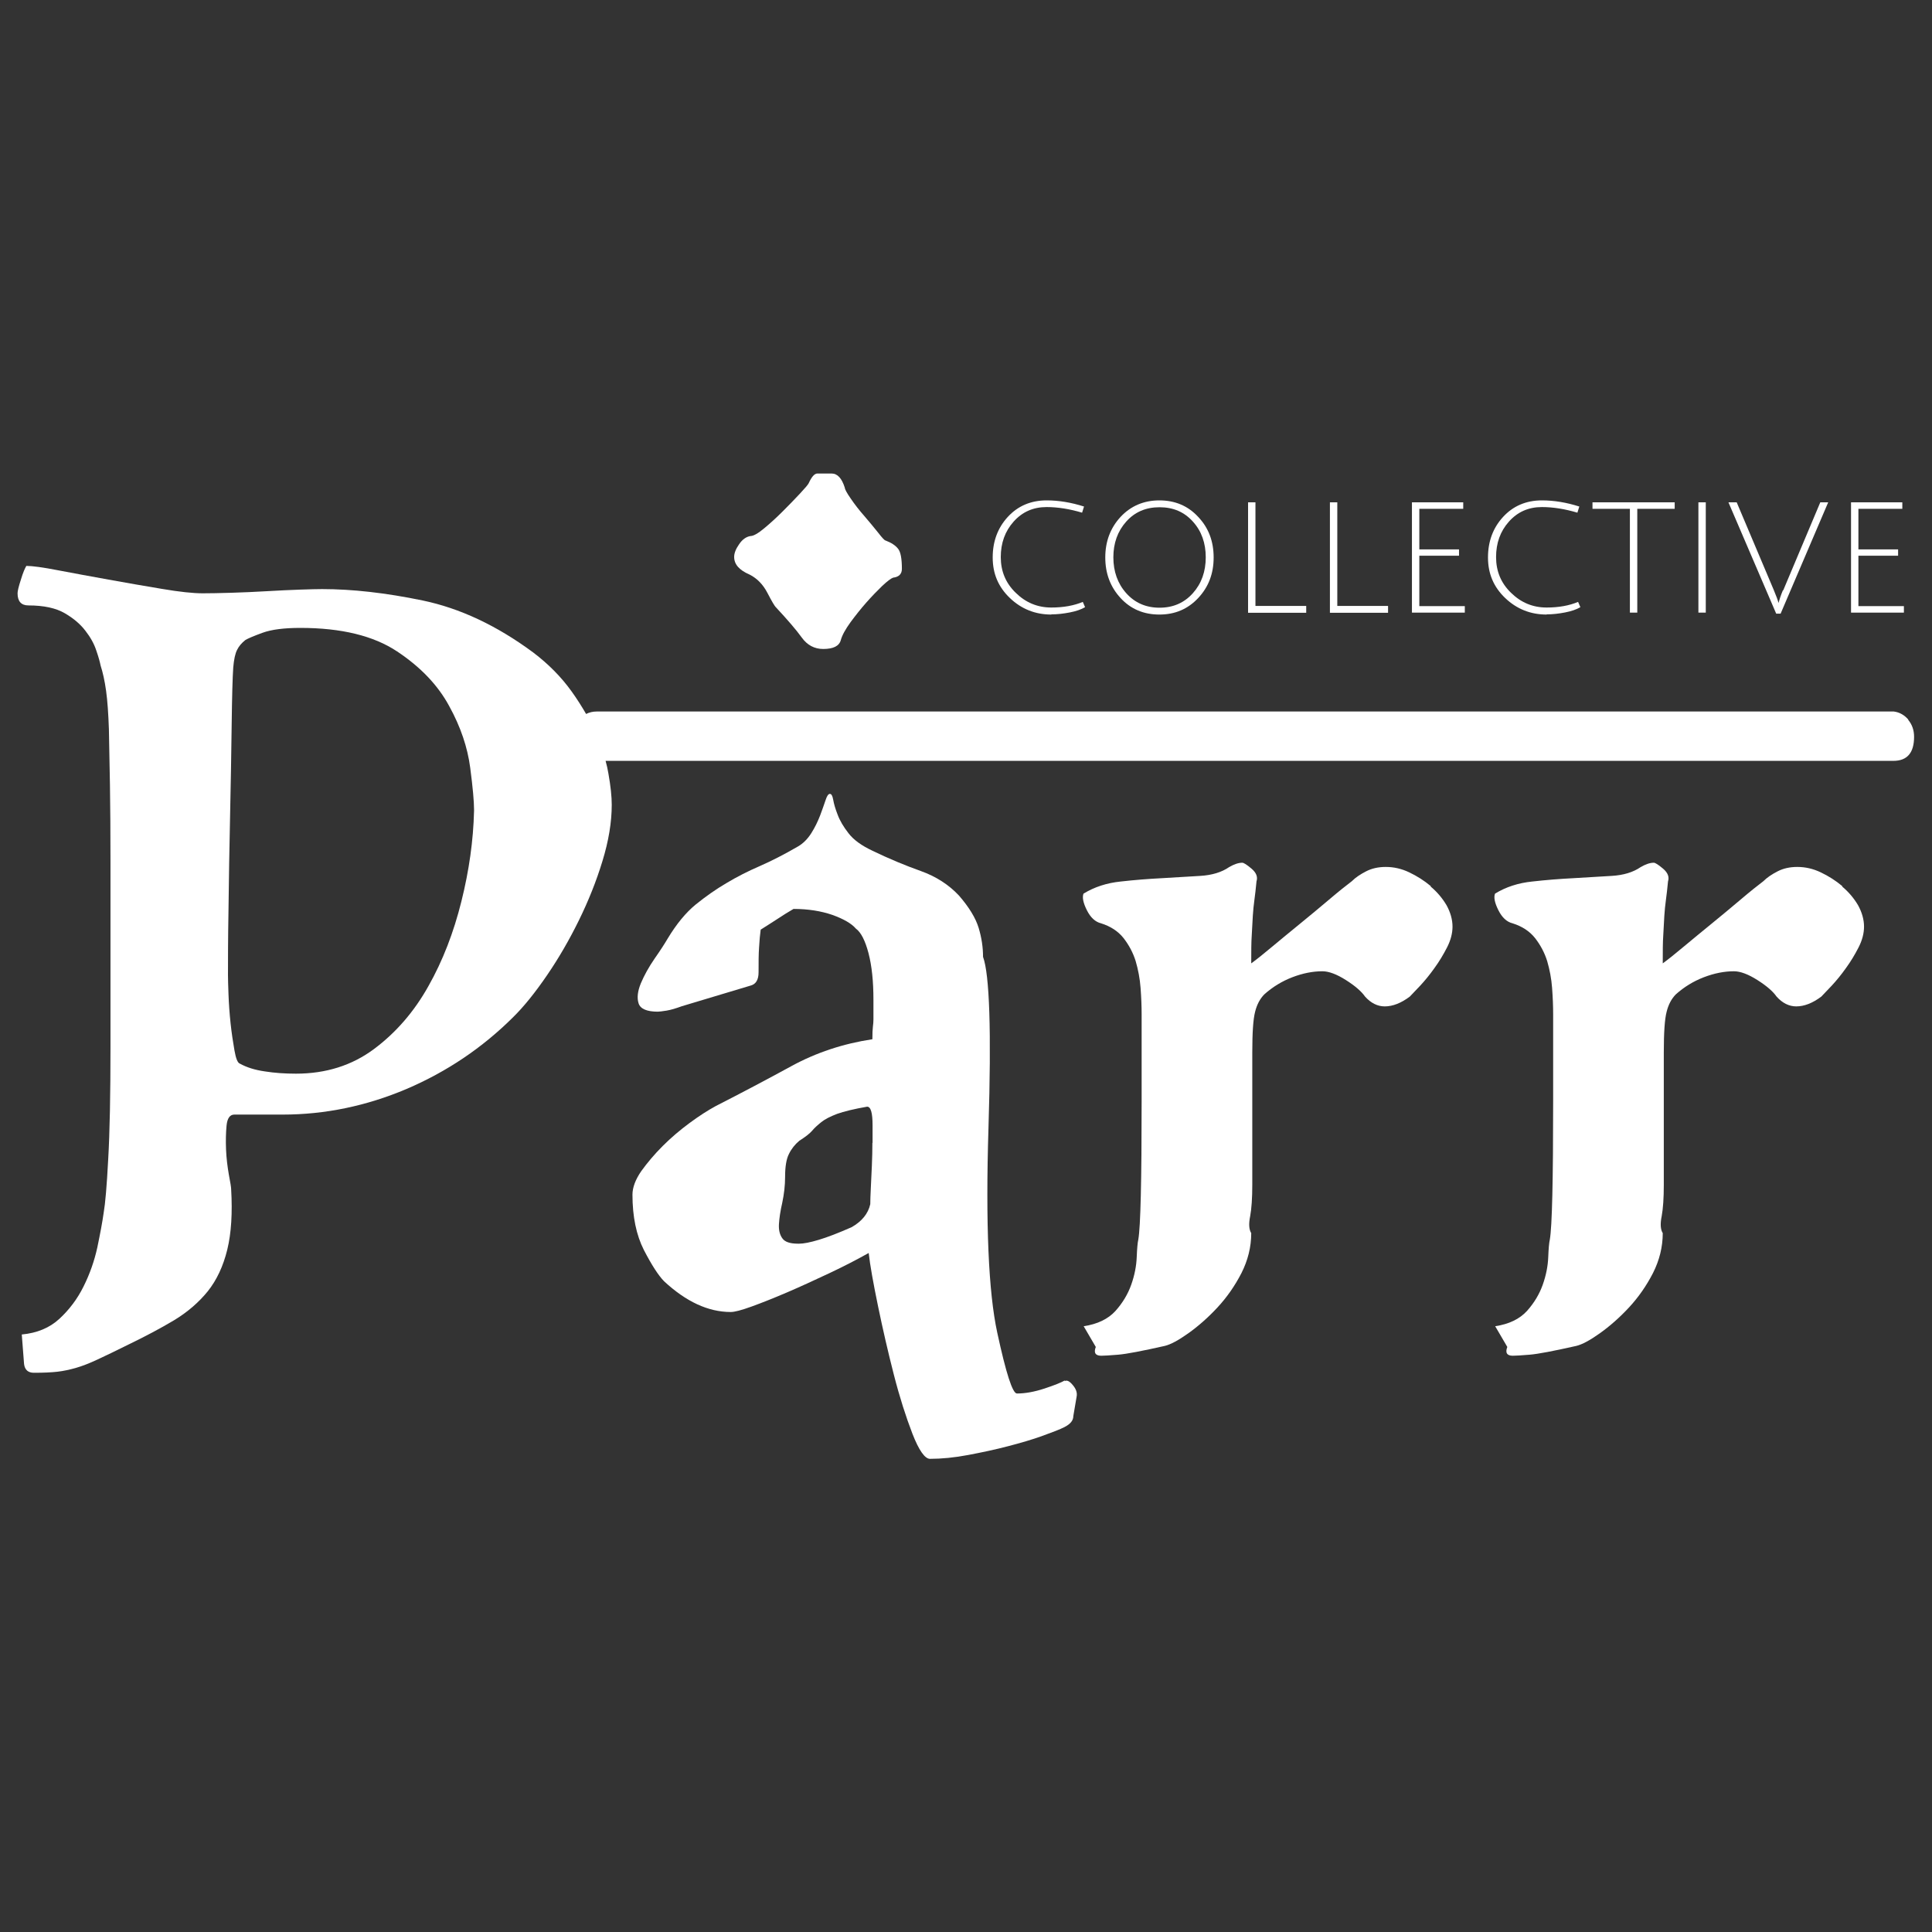
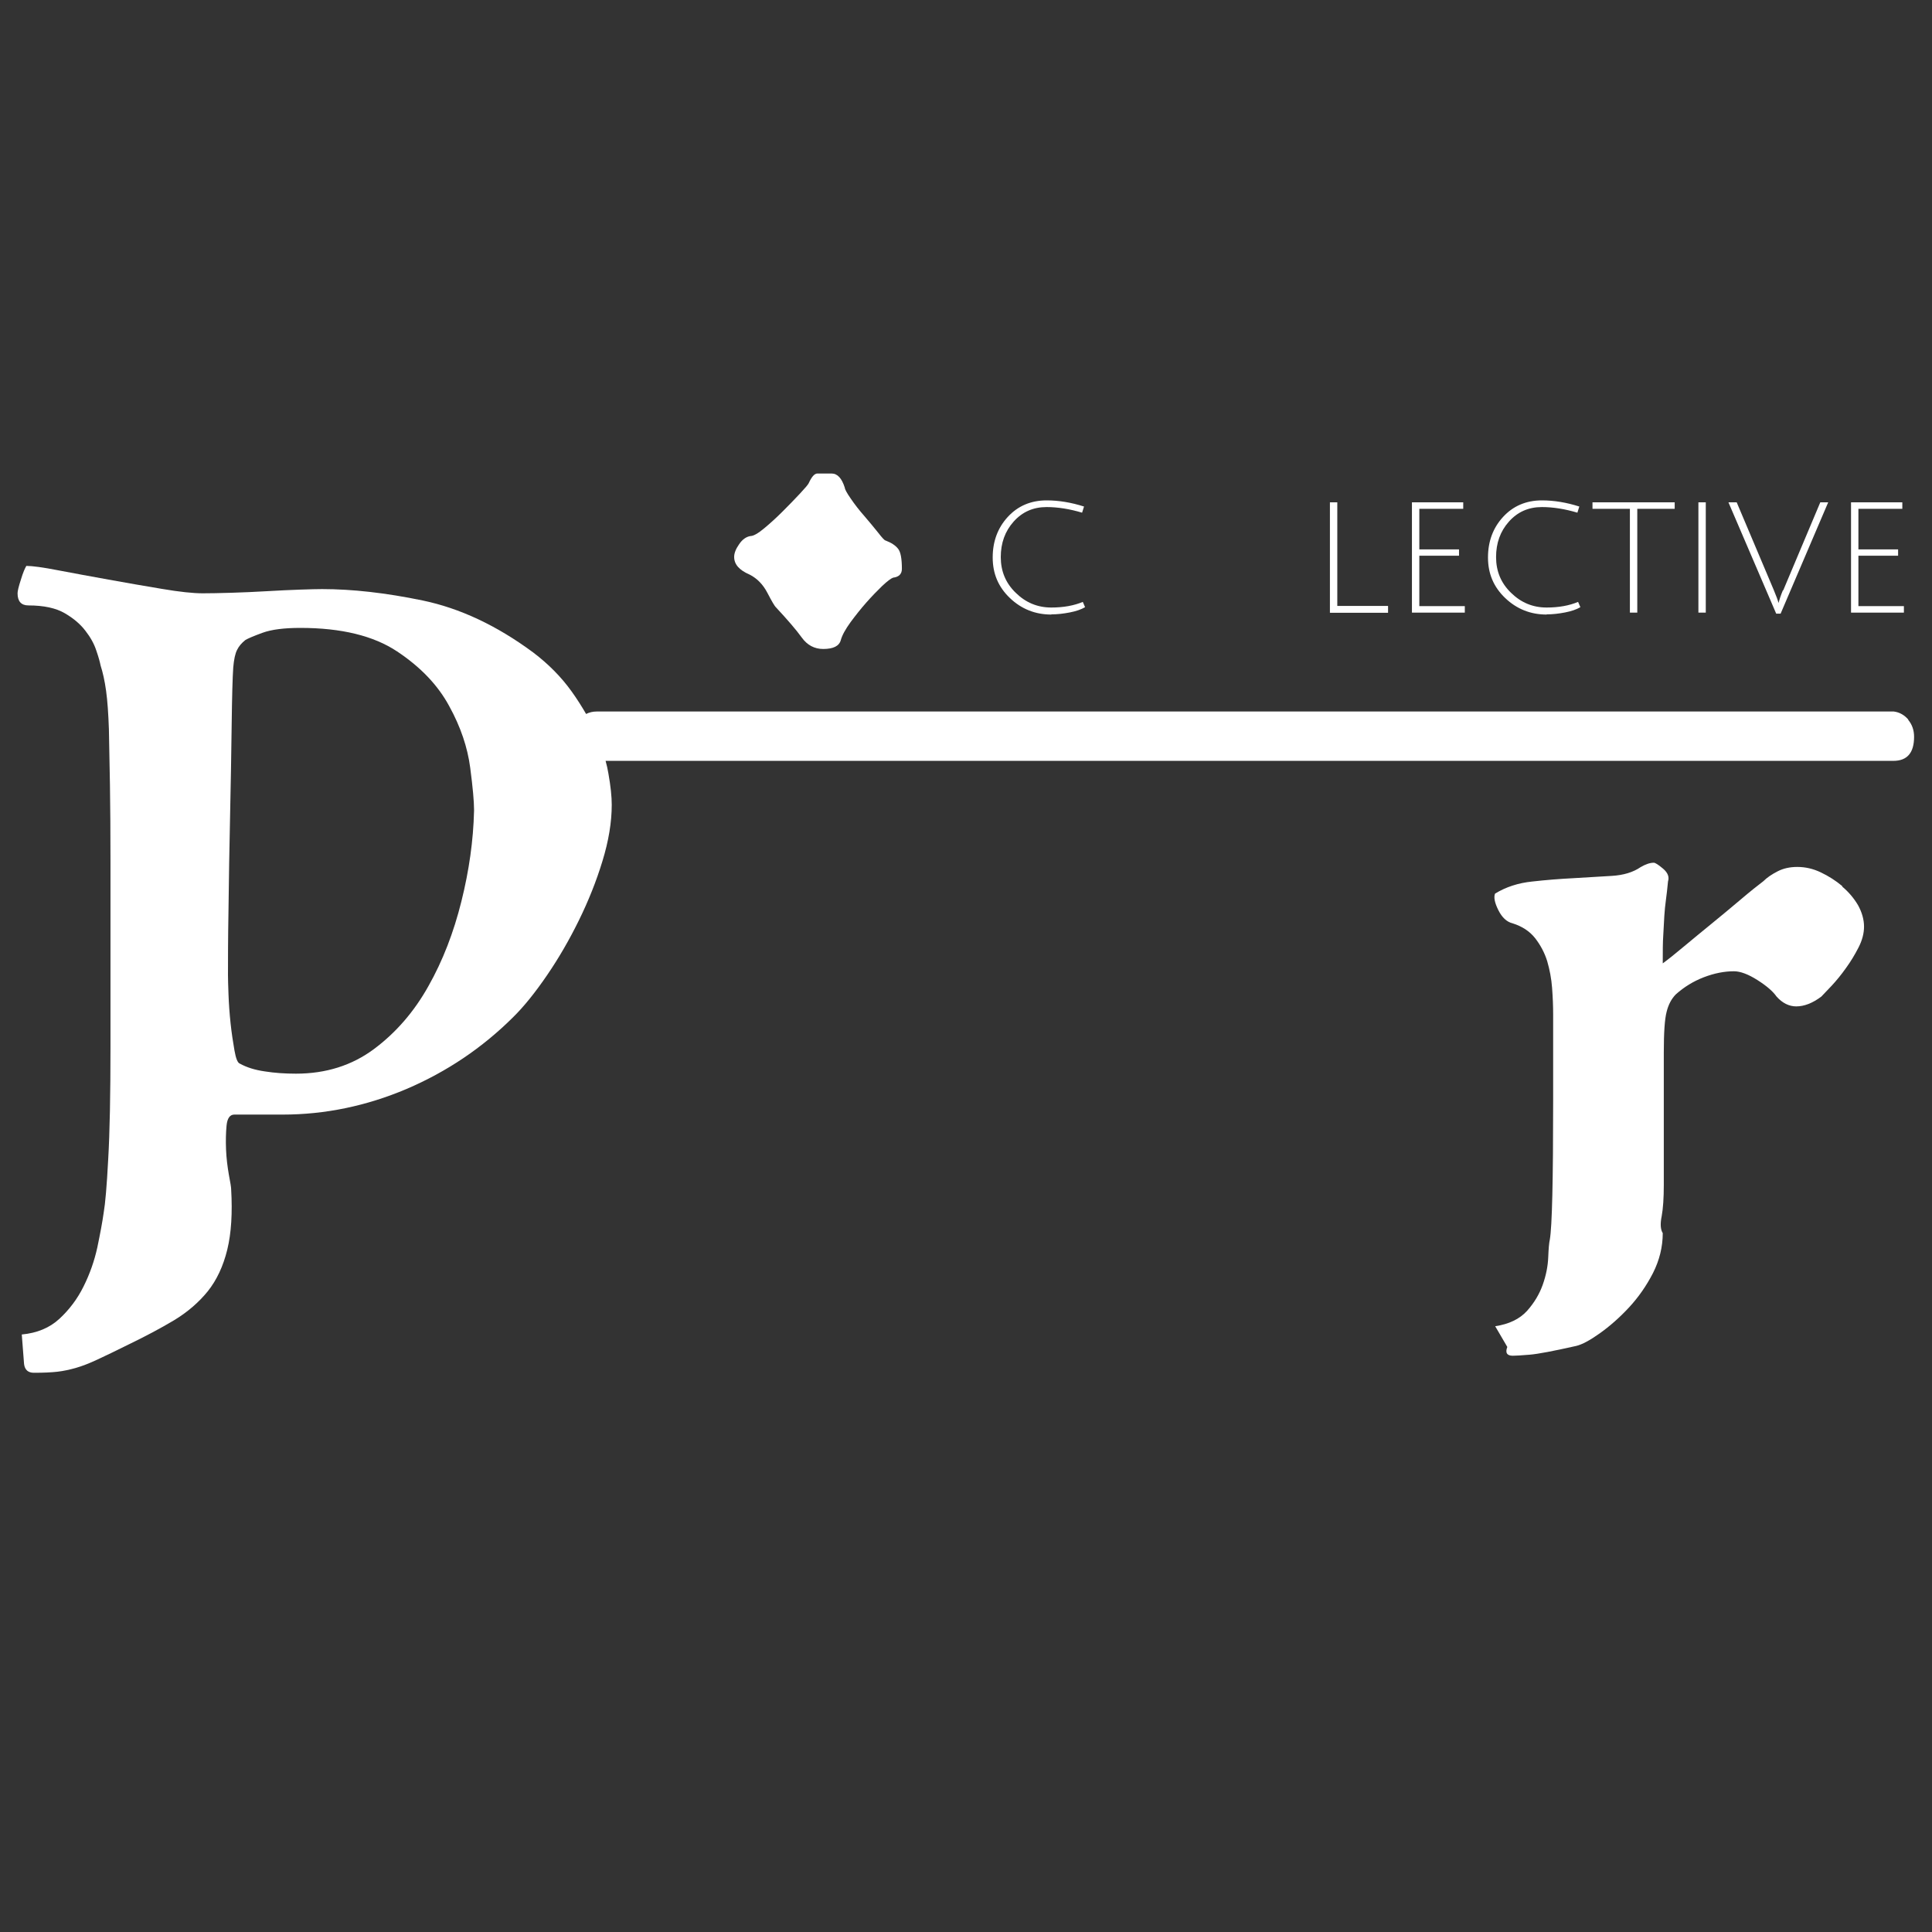
<svg xmlns="http://www.w3.org/2000/svg" id="Layer_1" data-name="Layer 1" viewBox="0 0 110 110">
  <rect x="0" y="0" width="110" height="110" fill="#333333" stroke="none" />
  <defs>
    <style>
      .cls-1 {
        fill: #fff;
      }
    </style>
  </defs>
  <g id="Layer_1-2" data-name="Layer 1-2">
    <g>
      <path class="cls-1" d="M42.69,32.72c.41.21.75.55,1,1.03s.41.76.5.84c.66.71,1.15,1.28,1.46,1.71s.72.65,1.22.65c.58,0,.91-.17,1-.5.08-.29.27-.63.56-1.03.29-.39.59-.77.9-1.12.31-.35.61-.66.9-.94.29-.27.5-.43.62-.47.33-.04.5-.21.5-.5,0-.58-.07-.97-.22-1.15-.15-.19-.38-.34-.72-.47-.04,0-.18-.14-.41-.44-.23-.29-.49-.6-.78-.94-.29-.33-.55-.66-.78-1-.23-.33-.34-.54-.34-.62-.17-.54-.42-.81-.75-.81h-.81c-.17,0-.33.19-.5.56-.04.08-.21.28-.5.59-.29.31-.61.64-.97,1-.35.35-.71.68-1.06.97-.35.29-.61.44-.78.44-.25.04-.47.2-.65.47-.19.27-.28.51-.28.72,0,.42.29.75.87,1h0Z" />
-       <path class="cls-1" d="M60.64,78.59c-.21.12-.6.28-1.18.47-.58.19-1.1.28-1.56.28-.25,0-.62-1.15-1.12-3.46-.5-2.31-.67-6.2-.5-11.68.17-5.48.06-8.72-.31-9.72,0-.54-.08-1.09-.25-1.65-.17-.56-.54-1.17-1.12-1.84-.58-.62-1.31-1.09-2.18-1.4s-1.79-.69-2.74-1.15c-.62-.29-1.08-.62-1.37-1-.29-.37-.5-.73-.62-1.06-.13-.33-.21-.61-.25-.84-.04-.23-.1-.34-.19-.34s-.17.12-.25.37c-.08.25-.19.54-.31.87-.13.33-.29.67-.5,1-.21.33-.46.58-.75.75-.79.46-1.52.83-2.18,1.12-.67.29-1.3.61-1.9.97-.6.35-1.18.76-1.75,1.22-.56.46-1.09,1.1-1.59,1.93-.17.29-.42.68-.75,1.15-.33.48-.59.95-.78,1.4-.19.46-.23.84-.13,1.15s.47.47,1.09.47c.08,0,.25-.02.5-.06.25-.04.54-.13.87-.25l3.93-1.18c.29-.08.44-.33.44-.75,0-.58,0-1.06.03-1.43.02-.37.05-.71.09-1,.33-.21.65-.41.97-.62.31-.21.61-.39.9-.56.83,0,1.57.12,2.21.34.64.23,1.09.49,1.34.78.29.21.53.68.72,1.4.19.73.28,1.61.28,2.65v1.12c0,.13-.01.26-.03.41-.02.15-.03.38-.03.72-1.66.25-3.2.76-4.61,1.53-1.41.77-2.85,1.53-4.3,2.27-.46.25-.96.57-1.5.97-.54.4-1.05.83-1.53,1.31-.48.48-.88.96-1.22,1.43-.33.48-.5.93-.5,1.34,0,1.25.22,2.3.65,3.15.44.85.82,1.44,1.15,1.78,1.25,1.16,2.51,1.75,3.8,1.75.21,0,.6-.1,1.18-.31.58-.21,1.26-.48,2.03-.81.77-.33,1.57-.7,2.4-1.09.83-.39,1.58-.78,2.24-1.15.08.71.26,1.71.53,3.02.27,1.31.57,2.61.9,3.9.33,1.29.69,2.41,1.06,3.37.37.95.71,1.43,1,1.43.66,0,1.39-.07,2.18-.22.79-.15,1.55-.31,2.27-.5.73-.19,1.38-.38,1.96-.59.58-.21,1-.37,1.25-.5.33-.17.5-.37.5-.62l.19-1.12c.04-.21-.03-.43-.22-.65-.19-.23-.34-.3-.47-.22h0ZM49.67,65.07c0,.42-.01.85-.03,1.31-.02.46-.04.88-.06,1.28-.02.4-.03.7-.03.9-.12.54-.48.98-1.06,1.31-.75.33-1.37.57-1.87.72-.5.15-.87.22-1.12.22h-.06c-.46,0-.76-.1-.9-.31-.15-.21-.21-.48-.19-.81.02-.33.08-.74.19-1.22.1-.48.16-.97.16-1.46,0-.58.07-1.02.22-1.31.14-.29.34-.54.59-.75.33-.21.57-.39.72-.56.14-.17.32-.33.53-.5.21-.17.51-.32.9-.47.39-.14.97-.28,1.71-.41.21,0,.31.35.31,1.06v1h0Z" />
-       <path class="cls-1" d="M81.46,50.45c-.37-.31-.78-.57-1.22-.78-.44-.21-.88-.31-1.34-.31-.42,0-.79.08-1.12.25-.33.17-.6.35-.81.56-.33.25-.77.6-1.31,1.06-.54.46-1.09.91-1.65,1.37-.56.46-1.09.89-1.59,1.31-.5.42-.89.73-1.18.94,0-.66,0-1.2.03-1.62.02-.41.04-.78.06-1.09s.05-.61.09-.9c.04-.29.08-.64.12-1.06.08-.25-.01-.49-.28-.72-.27-.23-.45-.34-.53-.34-.21,0-.46.08-.75.25-.42.29-.97.46-1.65.5-.69.04-1.41.08-2.18.13-.77.04-1.55.1-2.34.19-.79.08-1.5.31-2.12.69-.08.21-.02.52.19.94.21.42.48.67.81.75.54.17.97.45,1.28.84.31.4.54.83.69,1.31.14.48.24.99.28,1.53.04.54.06,1.04.06,1.5v4.92c0,4.53-.06,7.17-.19,7.91-.04.17-.07.5-.09,1-.02.5-.12,1.02-.31,1.56-.19.54-.49,1.04-.9,1.5-.42.46-1.02.75-1.81.87l.69,1.18c-.13.33-.02.5.31.5.17,0,.49-.02.97-.06.48-.04,1.36-.21,2.65-.5.33-.08.78-.32,1.34-.72.56-.4,1.11-.88,1.65-1.46.54-.58,1-1.24,1.37-1.96.37-.73.56-1.49.56-2.28-.13-.21-.15-.53-.06-.97.08-.44.12-1.03.12-1.78v-7.54c0-1.12.05-1.89.16-2.31.1-.41.28-.75.53-1,.46-.41.99-.74,1.59-.97.6-.23,1.17-.34,1.71-.34.37,0,.82.17,1.34.5.52.33.88.64,1.09.94.33.37.71.56,1.12.56.46,0,.94-.19,1.43-.56.12-.13.32-.33.59-.62.27-.29.54-.62.81-1,.27-.37.51-.77.72-1.18.21-.41.31-.81.31-1.18,0-.41-.12-.82-.34-1.22-.23-.39-.53-.75-.9-1.06h0Z" />
      <path class="cls-1" d="M108.66,40.98c-.23-.27-.51-.43-.84-.47H33.97c-.22,0-.42.05-.6.14-.25-.43-.52-.86-.83-1.29-.58-.81-1.31-1.55-2.18-2.21-2.08-1.54-4.18-2.52-6.29-2.96-2.12-.44-4.03-.65-5.73-.65-.25,0-.67.01-1.25.03-.58.02-1.22.05-1.9.09-.69.04-1.36.07-2.03.09-.67.02-1.21.03-1.62.03-.54,0-1.31-.08-2.31-.25-1-.17-2.02-.34-3.05-.53-1.04-.19-1.99-.36-2.87-.53-.87-.17-1.48-.25-1.81-.25-.08.13-.19.38-.31.78-.13.4-.19.65-.19.78,0,.46.21.69.62.69.87,0,1.56.15,2.06.44.5.29.89.62,1.18,1,.29.37.5.75.62,1.12.13.37.21.67.25.87.12.37.23.85.31,1.43.08.58.13,1.31.16,2.18.02.87.04,1.93.06,3.18.02,1.25.03,2.72.03,4.43v10.47c0,2.74-.04,4.88-.13,6.42-.08,1.54-.17,2.53-.25,2.99-.08.58-.21,1.26-.37,2.03-.17.77-.43,1.51-.78,2.21-.35.71-.81,1.32-1.37,1.84-.56.52-1.28.82-2.15.9l.13,1.68c.04.33.23.5.56.5.54,0,.99-.02,1.34-.06.35-.04.71-.12,1.06-.22.35-.1.76-.26,1.21-.47.46-.21,1.05-.5,1.8-.87.95-.46,1.8-.91,2.57-1.37.76-.46,1.4-1.01,1.92-1.65.51-.64.88-1.43,1.11-2.37.23-.94.3-2.09.22-3.46,0-.08-.04-.35-.13-.81-.08-.46-.14-.94-.16-1.43-.02-.5-.01-.95.03-1.37.04-.41.19-.62.44-.62h2.75c2.42,0,4.77-.49,7.06-1.46,2.29-.98,4.31-2.34,6.06-4.08.63-.62,1.27-1.42,1.94-2.4.67-.98,1.27-2.02,1.81-3.12.54-1.1.99-2.22,1.34-3.37.35-1.14.53-2.21.53-3.21,0-.46-.06-1.05-.19-1.78-.04-.24-.09-.47-.16-.72h73.32c.79,0,1.18-.46,1.18-1.37,0-.37-.11-.7-.34-.97h0ZM26.99,46.18c-.04,1.66-.28,3.38-.72,5.14-.44,1.77-1.06,3.38-1.88,4.83-.81,1.45-1.85,2.65-3.1,3.58s-2.73,1.4-4.44,1.4c-.63,0-1.22-.04-1.78-.13-.56-.08-1.03-.23-1.41-.44-.13-.04-.23-.29-.31-.75-.08-.46-.16-.97-.22-1.53-.06-.56-.1-1.11-.12-1.65-.02-.54-.03-.91-.03-1.12,0-.79,0-2.03.03-3.74.02-1.7.05-3.48.09-5.33.04-1.85.07-3.57.09-5.17.02-1.6.05-2.69.09-3.27.04-.46.11-.79.22-1,.1-.21.26-.39.47-.56.13-.08.45-.22.97-.41s1.24-.28,2.16-.28c2.34,0,4.17.45,5.51,1.34,1.34.89,2.33,1.93,2.97,3.12.65,1.18,1.04,2.35,1.19,3.49.15,1.14.22,1.94.22,2.4v.06Z" />
      <path class="cls-1" d="M104.89,50.45c-.37-.31-.78-.57-1.22-.78-.44-.21-.88-.31-1.34-.31-.42,0-.79.08-1.12.25-.33.17-.6.35-.81.56-.33.25-.77.6-1.31,1.06-.54.46-1.09.91-1.65,1.37-.56.46-1.09.89-1.59,1.31-.5.42-.89.73-1.18.94,0-.66,0-1.2.03-1.62.02-.41.04-.78.06-1.09s.05-.61.09-.9c.04-.29.08-.64.12-1.06.08-.25-.01-.49-.28-.72-.27-.23-.45-.34-.53-.34-.21,0-.46.08-.75.25-.42.29-.97.46-1.65.5-.69.04-1.41.08-2.18.13-.77.04-1.55.1-2.34.19-.79.08-1.5.31-2.12.69-.08.21-.02.52.19.94.21.42.48.67.81.75.54.17.97.45,1.28.84.31.4.54.83.69,1.31.14.48.24.99.28,1.53.04.54.06,1.04.06,1.5v4.92c0,4.53-.06,7.17-.19,7.91-.04.17-.07.5-.09,1-.02.5-.12,1.02-.31,1.56-.19.54-.49,1.04-.9,1.5-.42.46-1.02.75-1.81.87l.69,1.18c-.13.33-.02.5.31.5.17,0,.49-.02.97-.06.48-.04,1.36-.21,2.65-.5.33-.08.78-.32,1.34-.72.56-.4,1.11-.88,1.65-1.46.54-.58,1-1.24,1.37-1.96.37-.73.56-1.49.56-2.28-.13-.21-.15-.53-.06-.97.08-.44.12-1.03.12-1.78v-7.54c0-1.12.05-1.89.16-2.31.1-.41.28-.75.53-1,.46-.41.99-.74,1.59-.97.6-.23,1.17-.34,1.71-.34.37,0,.82.17,1.34.5.52.33.88.64,1.09.94.33.37.71.56,1.12.56.46,0,.94-.19,1.43-.56.12-.13.32-.33.59-.62.27-.29.54-.62.81-1,.27-.37.51-.77.72-1.18.21-.41.31-.81.31-1.18,0-.41-.12-.82-.34-1.22-.23-.39-.53-.75-.9-1.06h0Z" />
    </g>
    <g>
      <path class="cls-1" d="M59.86,34.99c-.91,0-1.7-.31-2.36-.94s-.98-1.39-.98-2.31.29-1.69.86-2.31,1.31-.94,2.21-.94c.7,0,1.41.12,2.13.35l-.11.35c-.7-.21-1.38-.32-2.02-.32-.77,0-1.39.28-1.88.83-.49.55-.73,1.22-.73,2.02s.28,1.48.85,2.03c.57.56,1.24.84,2.03.84.69,0,1.29-.11,1.79-.32l.13.3c-.22.13-.51.23-.87.3s-.71.11-1.05.11h0Z" />
-       <path class="cls-1" d="M63.8,34.05c-.58-.63-.87-1.4-.87-2.31s.29-1.68.87-2.31c.58-.62,1.32-.94,2.21-.94s1.63.31,2.21.94c.59.62.88,1.39.88,2.31s-.29,1.68-.88,2.31c-.59.63-1.32.94-2.21.94s-1.63-.31-2.21-.94ZM64.12,29.7c-.49.55-.73,1.23-.73,2.03s.24,1.49.73,2.04c.49.55,1.12.83,1.9.83s1.41-.28,1.9-.83c.49-.55.73-1.23.73-2.04s-.24-1.49-.73-2.03c-.49-.55-1.12-.82-1.9-.82s-1.41.27-1.9.82h0Z" />
-       <path class="cls-1" d="M71.06,34.88v-6.28h.42v5.9h2.89v.39h-3.31Z" />
      <path class="cls-1" d="M75.72,34.88v-6.28h.42v5.9h2.89v.39h-3.31Z" />
      <path class="cls-1" d="M80.39,34.88v-6.28h2.92v.37h-2.5v2.31h2.26v.36h-2.26v2.87h2.59v.37h-3.01Z" />
      <path class="cls-1" d="M88.06,34.99c-.91,0-1.7-.31-2.36-.94s-.98-1.39-.98-2.31.29-1.69.86-2.31,1.31-.94,2.21-.94c.7,0,1.41.12,2.13.35l-.11.35c-.7-.21-1.38-.32-2.02-.32-.77,0-1.39.28-1.88.83-.49.55-.73,1.22-.73,2.02s.28,1.48.85,2.03c.57.56,1.24.84,2.03.84.69,0,1.29-.11,1.79-.32l.13.3c-.22.13-.51.23-.87.3s-.71.11-1.05.11h0Z" />
      <path class="cls-1" d="M92.8,28.97h-2.13v-.37h4.68v.37h-2.13v5.91h-.42v-5.91Z" />
      <path class="cls-1" d="M96.7,34.88v-6.28h.42v6.28h-.42Z" />
      <path class="cls-1" d="M101.53,33.61l2.11-5.01h.45l-2.71,6.34h-.25l-2.72-6.34h.47l2.11,4.99c.15.36.24.6.27.74.05-.19.13-.43.25-.72h0Z" />
      <path class="cls-1" d="M105.39,34.88v-6.28h2.92v.37h-2.5v2.31h2.26v.36h-2.26v2.87h2.59v.37h-3.01Z" />
    </g>
  </g>
</svg>